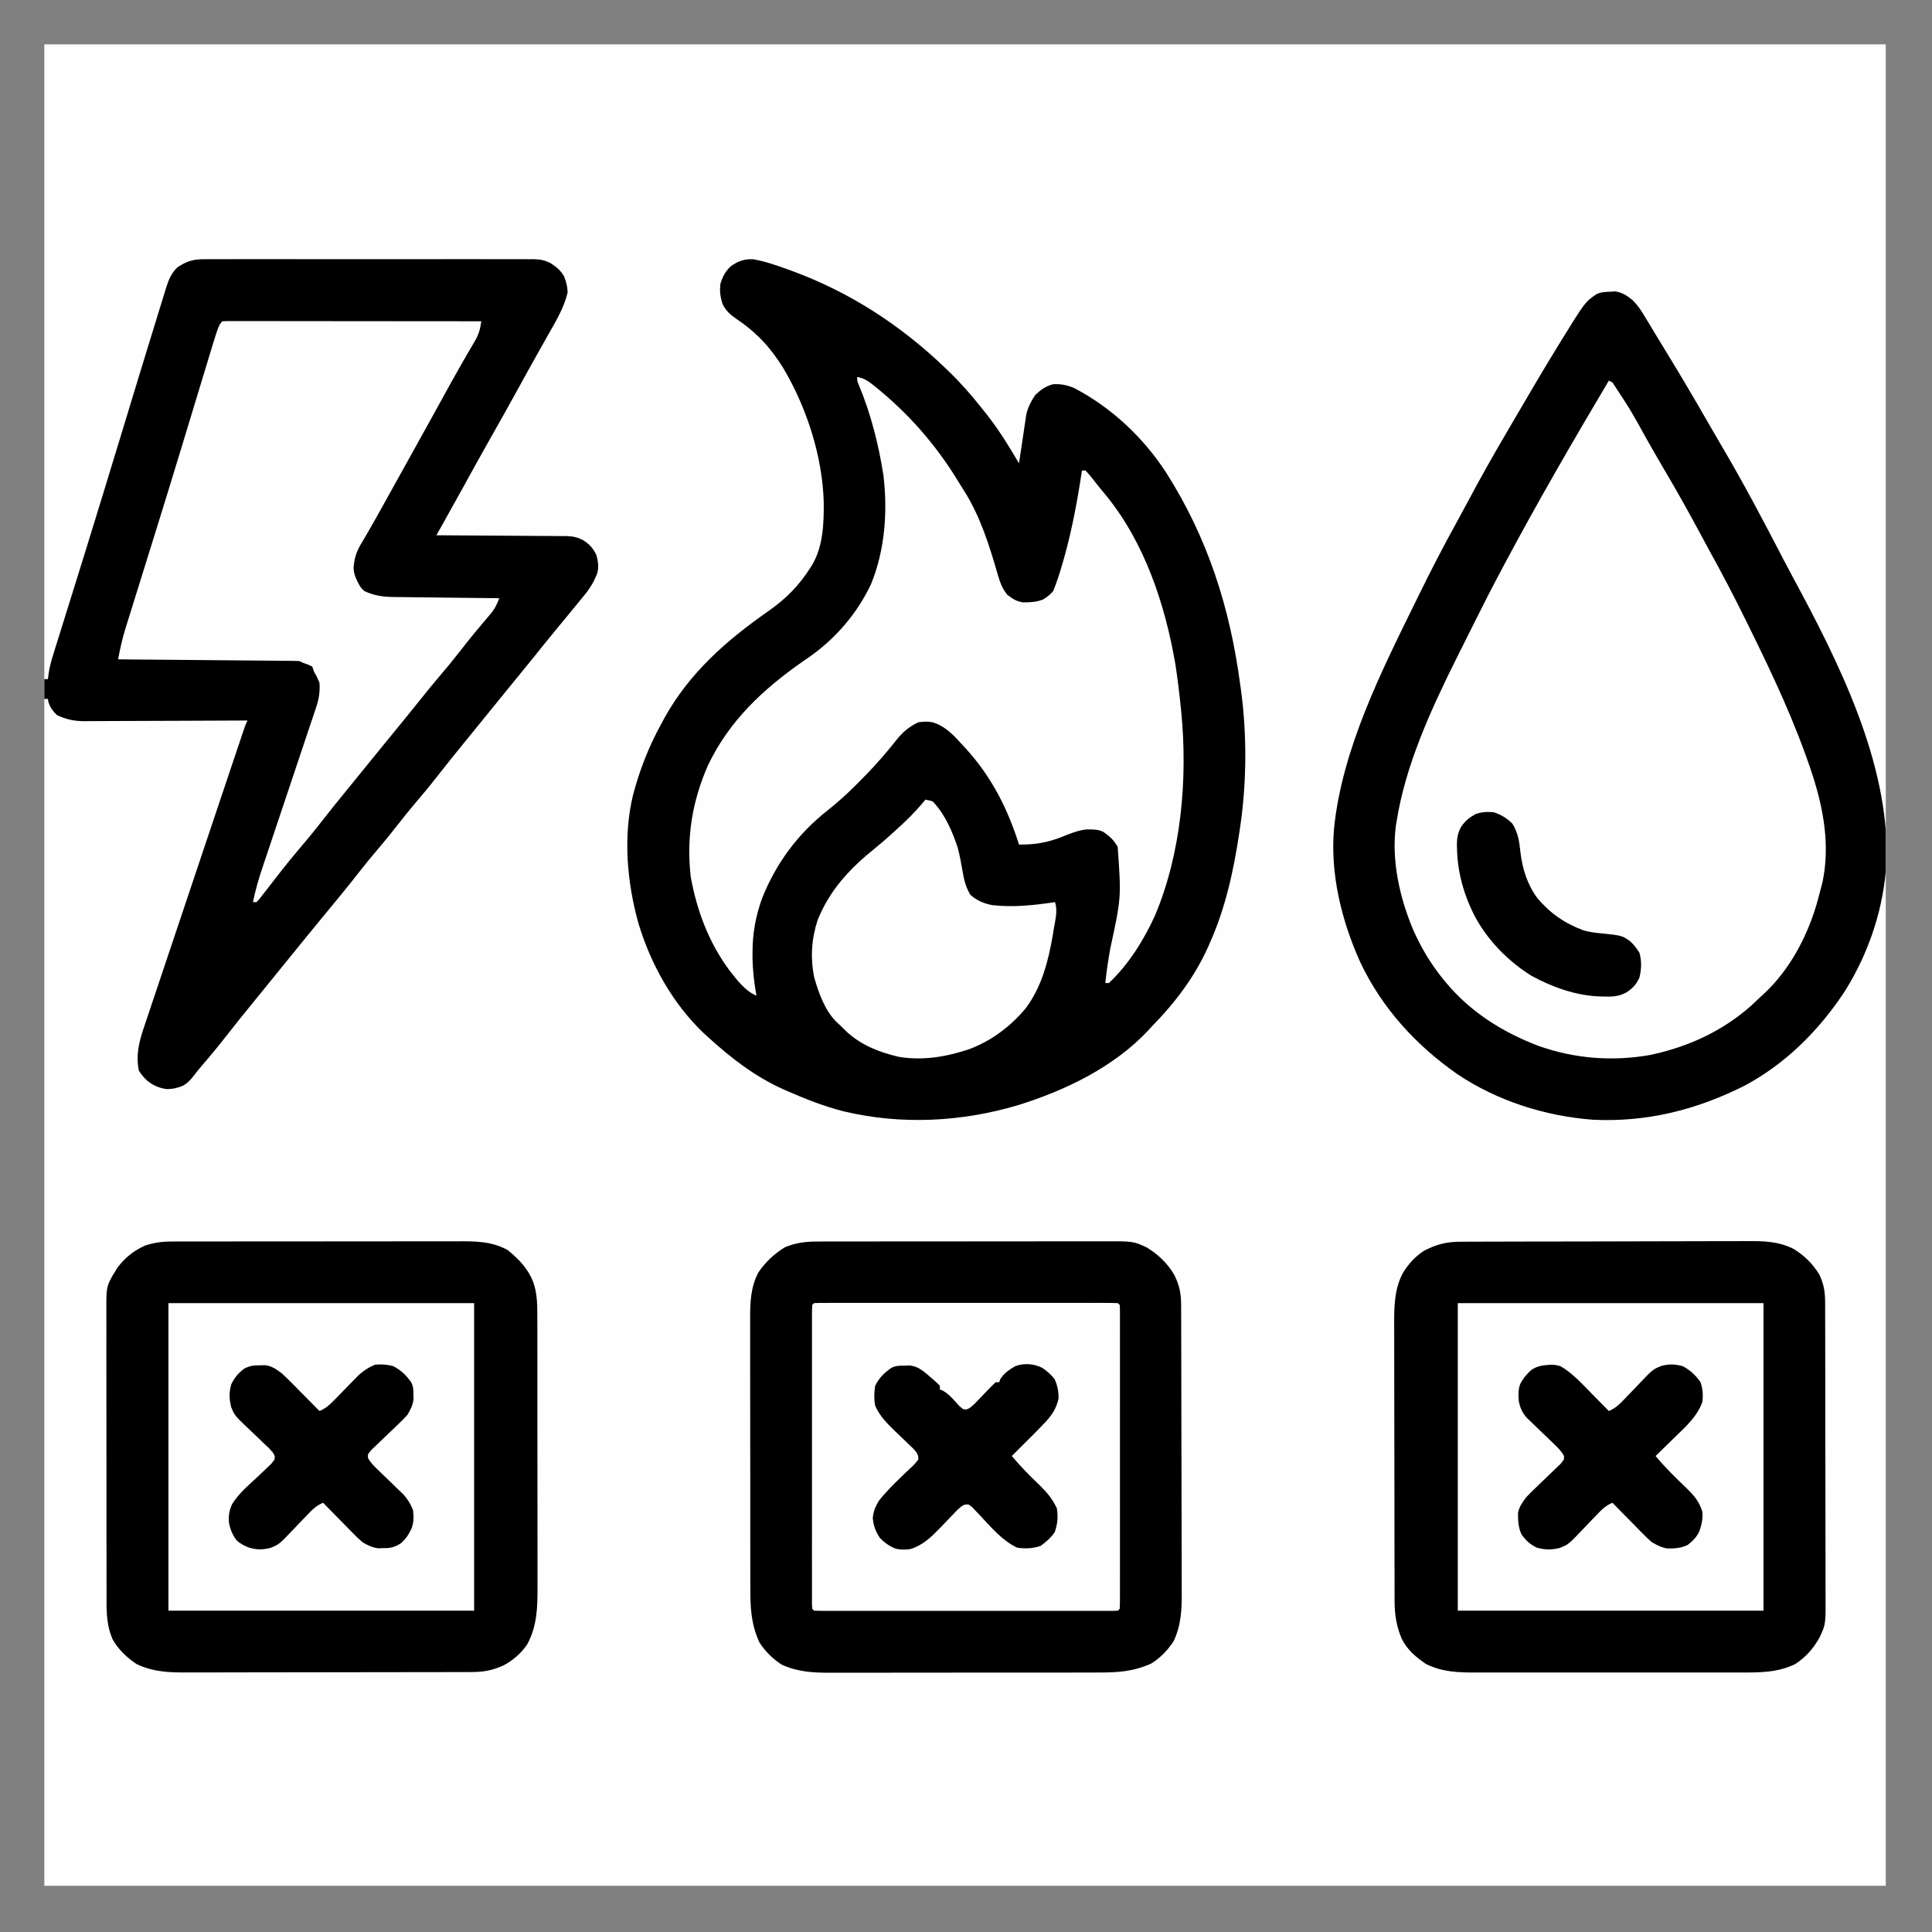
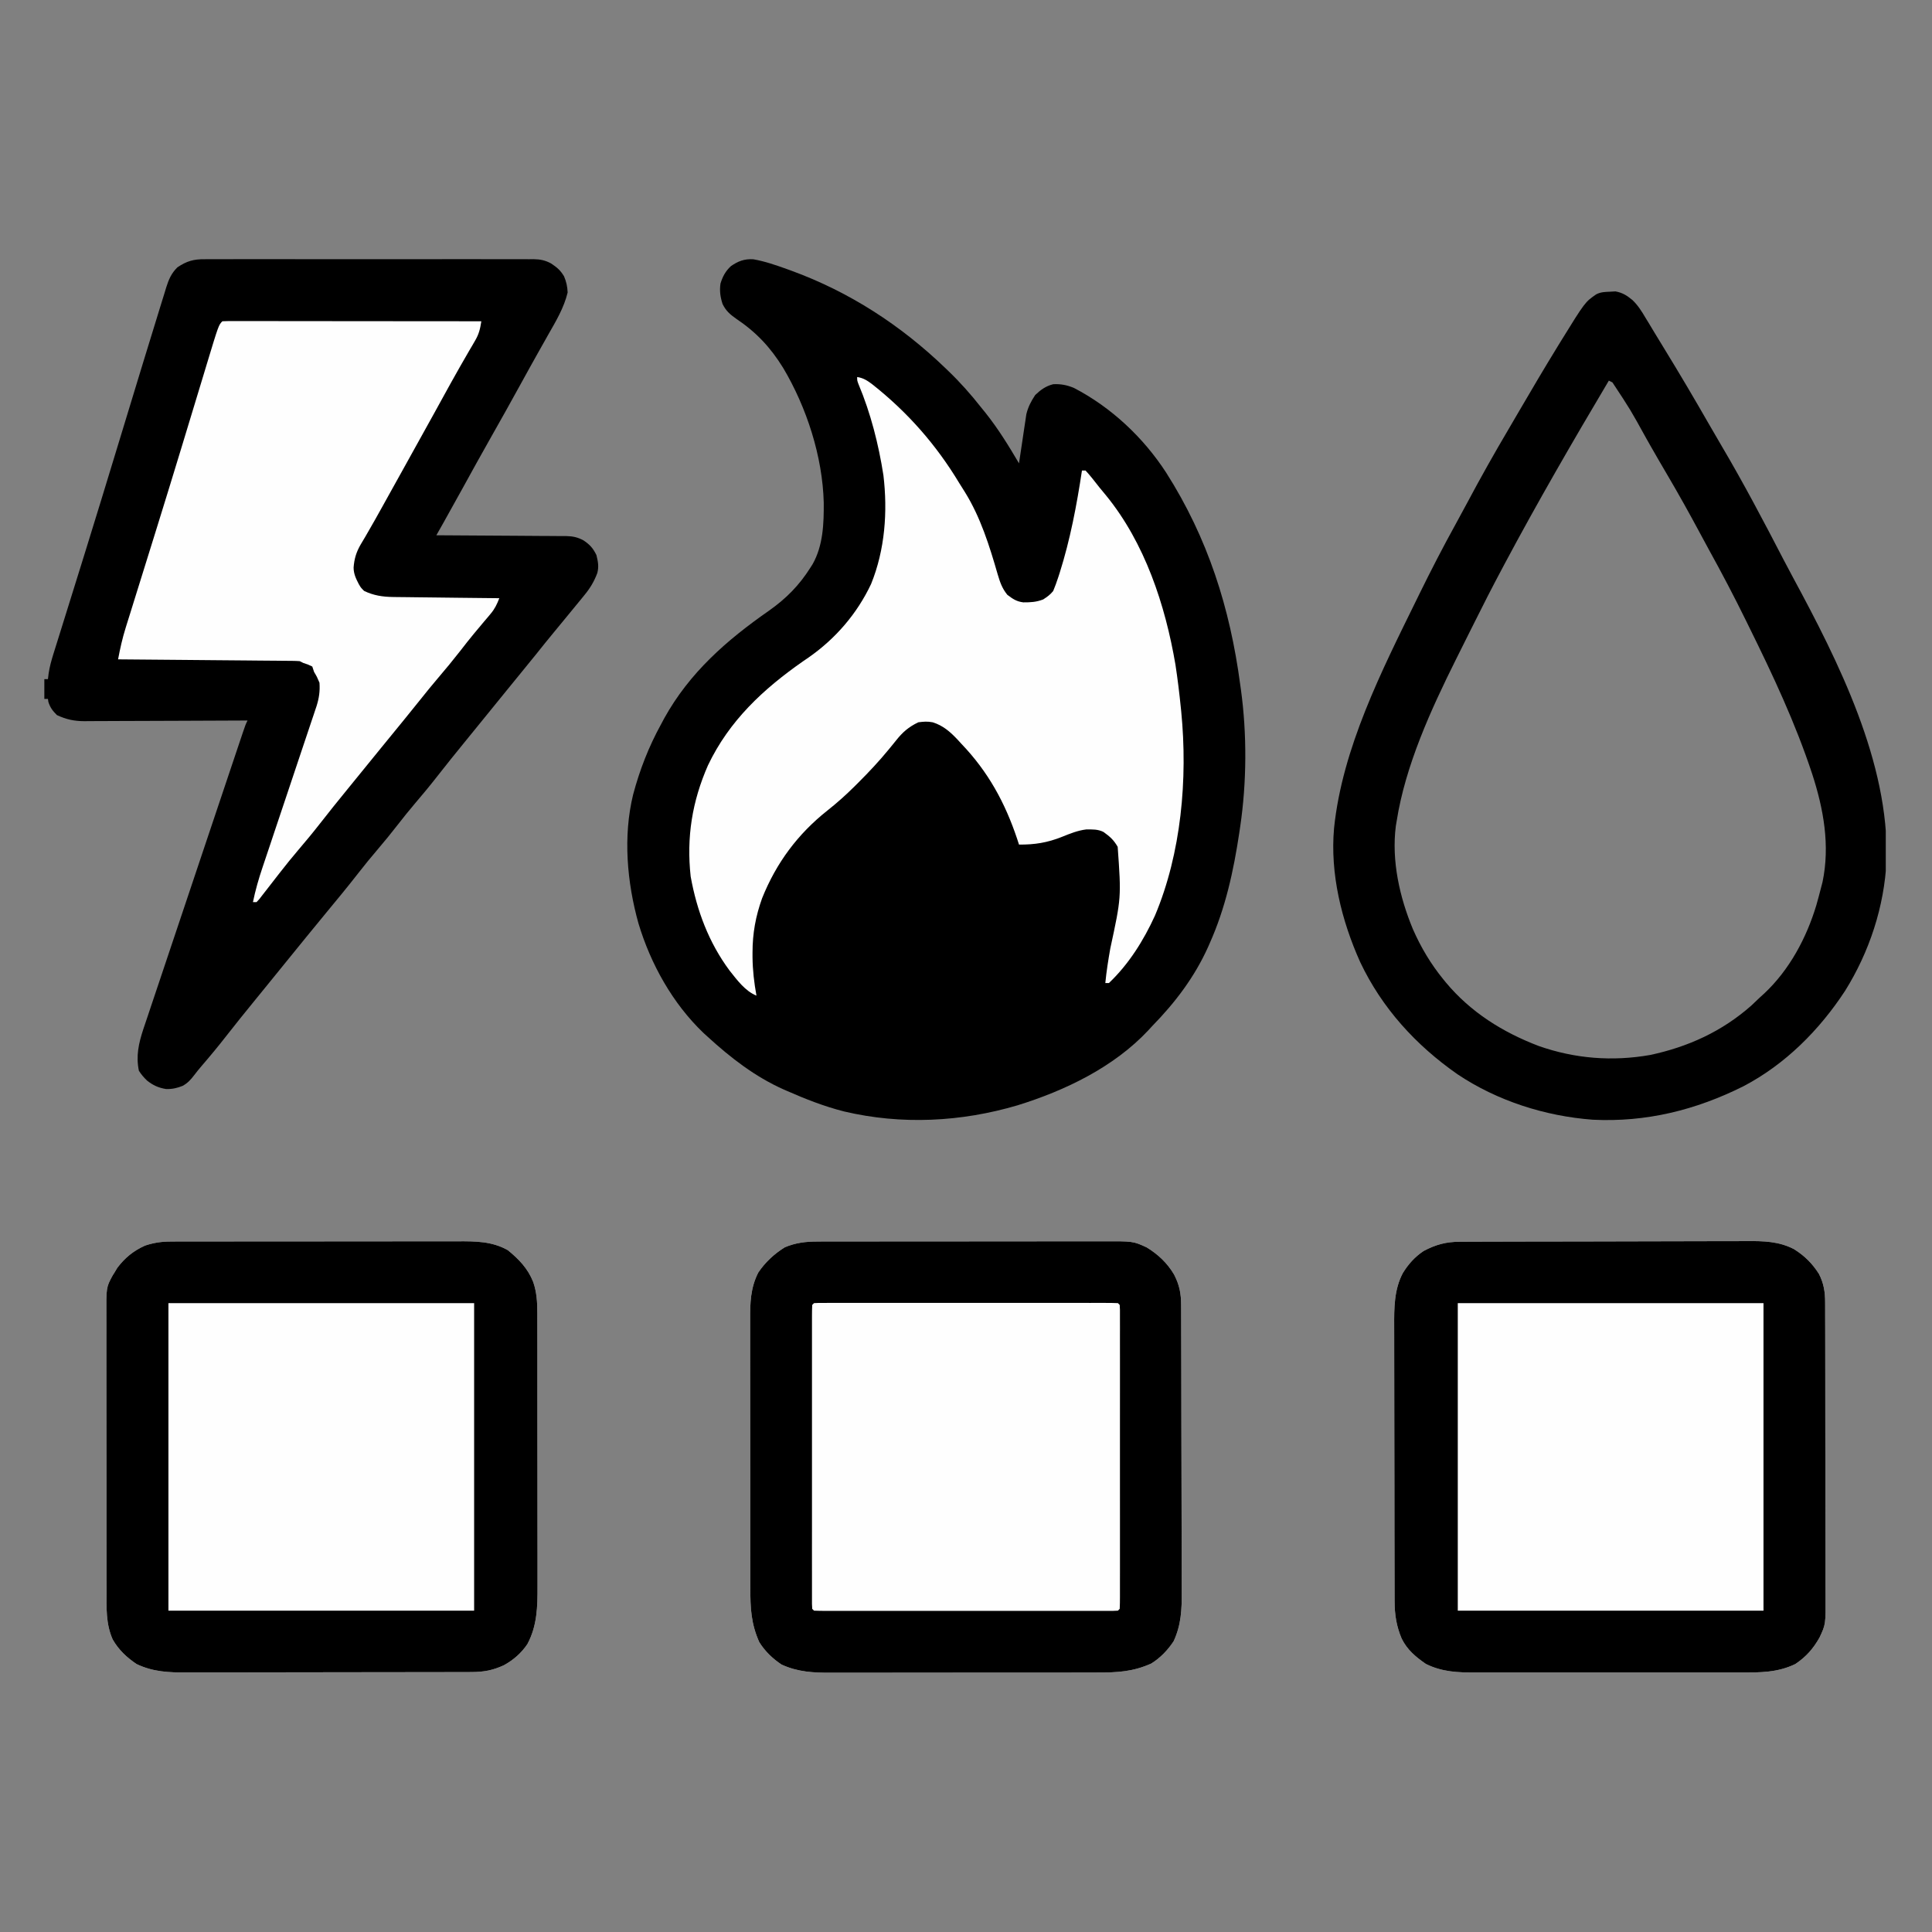
<svg xmlns="http://www.w3.org/2000/svg" width="512" zoomAndPan="magnify" viewBox="0 0 384 384" height="512" preserveAspectRatio="xMidYMid meet" version="1.0">
  <rect x="0" y="0" width="384" height="384" fill="#808080" stroke="none" />
  <defs>
    <clipPath id="9efdeba5ae">
-       <path d="M 8.812 8.812 L 374.812 8.812 L 374.812 374.812 L 8.812 374.812 Z M 8.812 8.812 " clip-rule="nonzero" />
-     </clipPath>
+       </clipPath>
    <clipPath id="cc3147b8d0">
-       <path d="M 264 57 L 374.812 57 L 374.812 223 L 264 223 Z M 264 57 " clip-rule="nonzero" />
-     </clipPath>
+       </clipPath>
    <clipPath id="c2b0994d99">
      <path d="M 8.812 51 L 119 51 L 119 217 L 8.812 217 Z M 8.812 51 " clip-rule="nonzero" />
    </clipPath>
    <clipPath id="5d0204ae6f">
      <path d="M 264 57 L 374.812 57 L 374.812 223 L 264 223 Z M 264 57 " clip-rule="nonzero" />
    </clipPath>
  </defs>
  <g clip-path="url(#9efdeba5ae)">
    <path fill="#fefefe" d="M 8.812 8.812 L 374.812 8.812 L 374.812 374.812 L 8.812 374.812 Z M 8.812 8.812 " fill-opacity="1" fill-rule="nonzero" />
  </g>
  <path fill="#000000" d="M 149.742 51.535 C 152.047 51.941 154.234 52.703 156.43 53.492 L 157.254 53.789 C 168.84 58.02 179.023 64.629 187.883 73.148 L 188.414 73.66 C 190.82 75.965 192.977 78.391 195.031 81.012 L 195.887 82.066 C 198.406 85.23 200.488 88.613 202.535 92.094 L 202.68 91.117 C 202.855 89.91 203.035 88.703 203.223 87.496 C 203.301 86.977 203.379 86.457 203.453 85.938 C 203.562 85.184 203.676 84.434 203.793 83.68 L 203.996 82.312 C 204.379 80.797 204.906 79.82 205.754 78.512 C 206.848 77.473 207.859 76.734 209.328 76.367 C 210.812 76.285 212.078 76.531 213.449 77.102 C 220.875 80.961 227.242 86.945 231.781 93.934 C 240.066 106.953 244.473 120.824 246.5 136.055 L 246.645 137.082 C 247.852 145.891 247.801 155.496 246.5 164.293 L 246.324 165.484 C 245.18 173.105 243.578 180.473 240.422 187.523 L 240.121 188.211 C 237.41 194.223 233.578 199.27 228.984 203.965 L 228.293 204.723 C 221.418 212.094 211.742 216.742 202.25 219.688 C 191.023 223.004 179.18 223.605 167.766 220.91 C 163.852 219.918 160.125 218.457 156.43 216.832 L 155.723 216.523 C 150.086 214.008 145.23 210.25 140.703 206.109 C 140.406 205.84 140.109 205.566 139.801 205.289 C 133.688 199.43 129.336 191.625 126.906 183.555 C 124.621 175.395 123.812 166.246 125.836 157.938 C 127.152 152.996 128.945 148.398 131.41 143.918 L 131.996 142.816 C 137.047 133.68 144.434 127.238 152.875 121.355 C 156.273 118.949 158.844 116.352 161.074 112.824 L 161.512 112.137 C 163.609 108.418 163.754 104.074 163.727 99.91 C 163.496 90.73 160.324 80.957 155.648 73.105 C 153.129 69.031 150.312 66.027 146.324 63.352 C 145.094 62.492 144.254 61.758 143.605 60.395 C 143.164 59.008 142.992 57.805 143.203 56.352 C 143.629 54.973 144.191 53.906 145.254 52.914 C 146.691 51.898 147.98 51.422 149.742 51.535 " fill-opacity="1" fill-rule="nonzero" />
  <g clip-path="url(#cc3147b8d0)">
-     <path fill="#fefefe" d="M 319.996 57.98 L 321.082 57.918 C 322.531 58.188 323.324 58.715 324.457 59.633 C 325.559 60.691 326.305 61.875 327.074 63.188 L 327.613 64.066 C 328.004 64.711 328.395 65.359 328.781 66.008 C 329.469 67.148 330.16 68.285 330.859 69.418 C 333.84 74.277 336.734 79.18 339.566 84.125 C 340.406 85.594 341.258 87.055 342.117 88.512 C 346.52 95.965 350.547 103.613 354.531 111.301 C 355.137 112.461 355.746 113.621 356.371 114.773 C 365.43 131.531 375.508 151.602 374.965 171.004 C 374.531 180.156 371.57 189.188 366.711 196.957 C 361.609 204.746 354.824 211.555 346.531 215.895 C 337.062 220.637 327.168 223.082 316.555 222.551 C 307.102 221.84 297.598 218.812 289.691 213.52 C 281.43 207.758 274.684 200.379 270.352 191.23 C 266.645 182.984 264.34 173.664 265.156 164.586 C 266.797 148.715 274.602 133.367 281.527 119.258 L 282.098 118.09 C 284.414 113.371 286.816 108.711 289.359 104.109 C 290.137 102.695 290.91 101.273 291.668 99.848 C 294.27 94.961 296.98 90.137 299.797 85.371 C 300.512 84.156 301.227 82.938 301.934 81.715 C 304.449 77.398 306.992 73.098 309.605 68.84 L 310.289 67.727 C 315.043 60.031 315.043 60.031 317.27 58.496 C 318.203 58.027 318.949 58.027 319.996 57.98 " fill-opacity="1" fill-rule="nonzero" />
-   </g>
+     </g>
  <g clip-path="url(#c2b0994d99)">
    <path fill="#000000" d="M 40.723 51.523 L 41.594 51.516 C 42.555 51.512 43.512 51.516 44.473 51.52 C 45.164 51.52 45.852 51.516 46.543 51.512 C 48.414 51.504 50.285 51.508 52.156 51.512 C 54.113 51.516 56.074 51.512 58.031 51.512 C 61.32 51.508 64.609 51.512 67.898 51.52 C 71.703 51.527 75.504 51.523 79.305 51.516 C 82.57 51.508 85.836 51.508 89.102 51.512 C 91.051 51.516 93 51.516 94.949 51.512 C 96.781 51.504 98.613 51.508 100.449 51.516 C 101.121 51.52 101.793 51.52 102.465 51.516 C 103.383 51.512 104.301 51.516 105.219 51.523 L 106.023 51.512 C 107.379 51.535 108.391 51.73 109.562 52.383 C 110.73 53.168 111.387 53.715 112.109 54.922 C 112.57 56.008 112.773 56.961 112.824 58.137 C 112.102 61.145 110.504 63.832 108.98 66.492 C 108.746 66.91 108.508 67.332 108.273 67.75 C 107.902 68.406 107.535 69.062 107.164 69.715 C 105.922 71.914 104.703 74.125 103.488 76.336 C 101.496 79.965 99.477 83.578 97.434 87.176 C 95.605 90.402 93.812 93.652 92.027 96.902 C 90.781 99.172 89.523 101.434 88.254 103.691 L 87.809 104.48 L 86.73 106.391 L 87.773 106.395 C 91.02 106.406 94.262 106.43 97.508 106.457 C 99.176 106.469 100.844 106.48 102.512 106.488 C 104.121 106.492 105.73 106.504 107.344 106.523 C 107.957 106.527 108.57 106.531 109.184 106.531 C 110.043 106.531 110.906 106.543 111.77 106.551 L 112.531 106.547 C 113.852 106.574 114.844 106.785 115.988 107.414 C 117.27 108.281 117.852 108.938 118.543 110.32 C 118.859 111.633 119.055 112.566 118.727 113.871 C 118.098 115.574 117.273 116.941 116.109 118.34 L 115.594 118.977 C 115.031 119.668 114.465 120.355 113.895 121.043 L 112.625 122.594 C 111.77 123.637 110.906 124.68 110.047 125.723 C 108.91 127.094 107.797 128.48 106.688 129.875 C 105.711 131.098 104.715 132.309 103.723 133.52 C 102.672 134.801 101.625 136.086 100.582 137.375 L 95.266 143.918 C 94.293 145.117 93.316 146.32 92.336 147.52 C 90.492 149.781 88.66 152.051 86.867 154.352 C 85.449 156.168 83.984 157.934 82.488 159.684 C 81.305 161.074 80.168 162.492 79.047 163.934 C 77.773 165.574 76.465 167.184 75.117 168.762 C 73.789 170.309 72.504 171.887 71.25 173.496 C 69.145 176.203 66.961 178.844 64.773 181.488 C 62.148 184.664 59.555 187.871 56.953 191.07 C 55.785 192.508 54.617 193.949 53.449 195.387 C 52.473 196.586 51.496 197.789 50.52 198.988 C 48.672 201.25 46.84 203.52 45.047 205.82 C 43.438 207.887 41.773 209.898 40.062 211.883 C 39.551 212.477 39.059 213.086 38.586 213.711 C 37.898 214.613 37.312 215.254 36.32 215.816 C 35.191 216.27 34.219 216.488 33 216.453 C 31.492 216.207 30.402 215.711 29.211 214.758 C 28.559 214.129 28.09 213.578 27.602 212.812 C 27 209.875 27.559 207.391 28.477 204.578 C 28.77 203.703 29.066 202.828 29.363 201.957 C 29.574 201.32 29.785 200.688 29.996 200.055 C 30.566 198.344 31.141 196.633 31.719 194.926 C 32.324 193.137 32.922 191.344 33.52 189.551 C 34.523 186.547 35.531 183.539 36.543 180.539 C 37.969 176.297 39.391 172.055 40.809 167.812 C 42.914 161.52 45.027 155.227 47.145 148.934 C 47.426 148.098 47.707 147.262 47.988 146.426 L 48.238 145.68 C 48.805 144 48.805 144 49.203 143.203 L 47.891 143.211 C 43.812 143.234 39.73 143.25 35.648 143.262 C 33.551 143.266 31.453 143.273 29.355 143.285 C 27.332 143.297 25.305 143.305 23.281 143.305 C 22.508 143.309 21.734 143.312 20.965 143.316 C 19.883 143.324 18.797 143.328 17.715 143.328 L 16.754 143.34 C 14.703 143.328 13.184 142.996 11.316 142.133 C 10.461 141.277 9.988 140.664 9.617 139.52 L 9.527 138.914 L 8.812 138.914 L 8.812 134.984 L 9.527 134.984 L 9.66 133.895 C 9.859 132.52 10.223 131.234 10.637 129.906 L 10.871 129.16 C 11.125 128.34 11.383 127.52 11.641 126.699 C 11.824 126.109 12.008 125.523 12.191 124.934 C 12.582 123.668 12.977 122.402 13.375 121.137 C 14.328 118.086 15.277 115.035 16.227 111.98 L 16.883 109.871 C 19.051 102.895 21.184 95.91 23.309 88.922 C 24.824 83.926 26.348 78.934 27.871 73.941 L 28.582 71.613 C 29.41 68.906 30.242 66.199 31.078 63.496 C 31.316 62.723 31.559 61.945 31.793 61.168 C 32.109 60.129 32.434 59.09 32.758 58.055 L 33.027 57.156 C 33.535 55.555 34.039 54.336 35.262 53.133 C 37.109 51.891 38.48 51.496 40.723 51.523 " fill-opacity="1" fill-rule="nonzero" />
  </g>
  <path fill="#fefefe" d="M 34.078 246.766 C 34.344 246.762 34.609 246.762 34.883 246.758 C 35.766 246.758 36.648 246.758 37.531 246.758 L 39.438 246.754 C 41.16 246.75 42.883 246.75 44.602 246.75 C 46.043 246.75 47.484 246.75 48.922 246.746 C 52.32 246.742 55.719 246.742 59.117 246.742 C 62.617 246.746 66.117 246.742 69.617 246.734 C 72.629 246.727 75.637 246.727 78.648 246.727 C 80.441 246.727 82.238 246.727 84.035 246.723 C 85.723 246.719 87.414 246.719 89.102 246.723 C 89.719 246.723 90.34 246.723 90.957 246.719 C 94.48 246.703 97.781 246.703 100.934 248.48 C 103.121 250.266 104.906 252.105 105.965 254.766 C 106.676 256.77 106.793 258.777 106.797 260.891 L 106.797 261.656 C 106.801 262.5 106.801 263.344 106.801 264.191 L 106.805 266.012 C 106.805 267.66 106.809 269.305 106.809 270.953 L 106.809 274.043 C 106.812 277.637 106.812 281.234 106.812 284.832 C 106.812 288.18 106.816 291.527 106.824 294.871 C 106.828 297.75 106.828 300.629 106.828 303.504 C 106.828 305.223 106.832 306.938 106.836 308.656 C 106.836 310.273 106.836 311.887 106.836 313.504 C 106.836 314.094 106.836 314.684 106.836 315.277 C 106.852 319.328 106.777 323.129 104.82 326.781 C 103.609 328.578 102.051 329.93 100.156 330.977 C 97.969 331.98 96.199 332.324 93.777 332.332 L 92.98 332.336 C 92.102 332.336 91.219 332.34 90.34 332.34 L 88.441 332.344 C 86.727 332.348 85.008 332.352 83.293 332.352 C 82.219 332.355 81.145 332.355 80.07 332.355 C 76.711 332.363 73.352 332.363 69.992 332.367 C 66.113 332.367 62.238 332.375 58.363 332.383 C 55.367 332.391 52.371 332.395 49.371 332.395 C 47.582 332.395 45.793 332.398 44.004 332.406 C 42.32 332.41 40.637 332.41 38.949 332.41 C 38.336 332.41 37.719 332.41 37.102 332.414 C 33.555 332.434 30.41 332.305 27.148 330.746 C 25.18 329.426 23.582 327.922 22.395 325.848 C 21.012 322.719 21.172 319.566 21.18 316.215 L 21.172 314.262 C 21.168 312.504 21.164 310.746 21.168 308.984 C 21.168 307.516 21.168 306.043 21.164 304.574 C 21.16 301.102 21.16 297.633 21.164 294.16 C 21.168 290.586 21.164 287.008 21.152 283.434 C 21.145 280.359 21.145 277.281 21.145 274.207 C 21.148 272.371 21.145 270.539 21.141 268.703 C 21.133 266.98 21.137 265.254 21.145 263.527 C 21.145 262.898 21.145 262.266 21.141 261.633 C 21.105 255.871 21.105 255.871 22.391 253.504 L 22.754 252.934 L 23.316 251.992 C 24.848 249.969 26.512 248.621 28.828 247.57 C 30.609 246.98 32.219 246.754 34.078 246.766 M 290.219 246.805 L 291.02 246.801 C 291.902 246.797 292.789 246.793 293.676 246.793 L 295.578 246.785 C 297.664 246.781 299.75 246.777 301.836 246.773 L 303.988 246.766 C 307.367 246.762 310.746 246.754 314.121 246.754 C 318.016 246.75 321.91 246.738 325.805 246.727 C 328.816 246.715 331.828 246.707 334.84 246.707 C 336.641 246.707 338.438 246.703 340.234 246.695 C 341.926 246.688 343.621 246.684 345.312 246.688 C 345.934 246.688 346.551 246.688 347.172 246.68 C 350.504 246.656 353.555 246.707 356.586 248.285 C 358.695 249.617 360.172 251.082 361.52 253.18 C 362.496 255.074 362.766 256.801 362.758 258.906 L 362.762 259.727 C 362.766 260.633 362.766 261.535 362.766 262.441 C 362.77 263.09 362.77 263.738 362.773 264.387 C 362.777 266.148 362.781 267.91 362.781 269.676 C 362.781 270.777 362.781 271.879 362.785 272.98 C 362.793 276.824 362.793 280.672 362.793 284.52 C 362.793 288.102 362.801 291.68 362.812 295.262 C 362.82 298.34 362.824 301.418 362.824 304.496 C 362.824 306.332 362.828 308.168 362.836 310.008 C 362.84 311.734 362.844 313.465 362.836 315.191 C 362.836 315.824 362.836 316.457 362.844 317.09 C 362.879 322.848 362.879 322.848 361.633 325.5 C 360.355 327.738 358.988 329.289 356.848 330.734 C 353.328 332.441 349.867 332.434 346.043 332.418 C 345.414 332.422 344.785 332.422 344.156 332.426 C 342.457 332.43 340.758 332.43 339.059 332.426 C 337.277 332.422 335.496 332.426 333.715 332.426 C 330.719 332.43 327.727 332.426 324.734 332.422 C 321.281 332.414 317.828 332.418 314.375 332.422 C 311.402 332.426 308.43 332.43 305.461 332.426 C 303.688 332.422 301.918 332.426 300.145 332.426 C 298.477 332.43 296.812 332.43 295.145 332.422 C 294.535 332.422 293.926 332.422 293.316 332.422 C 289.789 332.438 286.629 332.324 283.41 330.723 C 281.375 329.32 279.703 327.926 278.59 325.684 C 277.543 323.195 277.195 320.941 277.188 318.238 L 277.184 317.469 C 277.184 316.621 277.18 315.773 277.18 314.926 L 277.176 313.098 C 277.172 311.445 277.168 309.789 277.168 308.137 L 277.16 305.031 C 277.156 301.793 277.152 298.551 277.152 295.309 C 277.152 291.578 277.145 287.844 277.133 284.109 C 277.125 281.219 277.121 278.328 277.121 275.438 C 277.121 273.715 277.121 271.992 277.113 270.266 C 277.109 268.645 277.105 267.02 277.109 265.395 C 277.109 264.801 277.109 264.211 277.105 263.617 C 277.086 260 277.082 256.352 278.805 253.066 C 279.891 251.281 281.215 249.801 282.957 248.645 C 285.398 247.352 287.457 246.805 290.219 246.805 M 162.422 246.766 L 163.223 246.758 C 164.098 246.758 164.977 246.758 165.852 246.758 L 167.75 246.754 C 169.461 246.75 171.172 246.75 172.883 246.75 C 174.312 246.75 175.742 246.75 177.176 246.746 C 180.551 246.742 183.93 246.742 187.305 246.742 C 190.785 246.746 194.262 246.742 197.738 246.734 C 200.73 246.727 203.723 246.727 206.715 246.727 C 208.5 246.727 210.285 246.727 212.066 246.723 C 213.746 246.719 215.426 246.719 217.105 246.723 C 217.719 246.723 218.332 246.723 218.945 246.719 C 225.223 246.691 225.223 246.691 227.914 247.93 C 230.156 249.293 232.02 251.047 233.355 253.32 C 234.438 255.414 234.758 257.117 234.758 259.477 L 234.762 260.277 C 234.766 261.16 234.766 262.047 234.77 262.93 L 234.773 264.832 C 234.781 266.918 234.785 269 234.789 271.082 L 234.793 273.238 C 234.801 276.613 234.805 279.988 234.809 283.363 C 234.812 287.254 234.82 291.148 234.836 295.039 C 234.848 298.047 234.852 301.059 234.855 304.07 C 234.855 305.867 234.859 307.664 234.867 309.457 C 234.875 311.152 234.875 312.844 234.871 314.535 C 234.871 315.152 234.875 315.773 234.879 316.391 C 234.906 319.887 234.773 322.957 233.273 326.203 C 232.117 327.965 230.613 329.535 228.809 330.648 C 225.152 332.281 222.039 332.438 218.102 332.426 L 216.211 332.434 C 214.504 332.438 212.797 332.438 211.09 332.438 C 209.664 332.438 208.234 332.438 206.805 332.441 C 203.434 332.445 200.062 332.445 196.691 332.441 C 193.223 332.438 189.754 332.441 186.281 332.449 C 183.297 332.457 180.309 332.461 177.324 332.457 C 175.543 332.457 173.762 332.457 171.98 332.465 C 170.309 332.469 168.633 332.469 166.957 332.461 C 166.344 332.461 165.73 332.461 165.121 332.465 C 161.668 332.484 158.555 332.32 155.355 330.852 C 153.594 329.695 152.027 328.188 150.91 326.383 C 149.273 322.715 149.125 319.59 149.137 315.641 L 149.129 313.738 C 149.121 312.02 149.121 310.301 149.125 308.582 C 149.125 307.145 149.125 305.711 149.121 304.273 C 149.117 300.879 149.117 297.488 149.121 294.098 C 149.125 290.605 149.121 287.113 149.109 283.621 C 149.102 280.613 149.102 277.609 149.102 274.605 C 149.105 272.812 149.102 271.02 149.098 269.23 C 149.09 267.543 149.094 265.859 149.098 264.172 C 149.102 263.555 149.098 262.941 149.098 262.324 C 149.078 258.992 149.16 255.977 150.711 252.934 C 152.094 250.879 153.891 249.207 155.996 247.906 C 158.109 247.012 160.141 246.766 162.422 246.766 M 170.367 74.938 C 171.57 75.109 172.383 75.637 173.34 76.359 C 180.387 81.918 186.09 88.41 190.699 96.082 C 191.055 96.66 191.414 97.234 191.781 97.805 C 194.891 102.805 196.672 108.516 198.293 114.141 C 198.773 115.738 199.156 116.906 200.211 118.219 C 201.293 119.039 202.027 119.551 203.383 119.723 C 204.855 119.73 205.945 119.676 207.34 119.145 C 208.176 118.594 208.703 118.238 209.328 117.469 C 209.699 116.574 210.035 115.668 210.332 114.746 L 210.609 113.895 C 212.715 107.242 214.008 100.414 215.047 93.523 L 215.762 93.523 C 216.75 94.586 217.625 95.742 218.523 96.883 C 218.953 97.418 219.391 97.949 219.836 98.473 C 227.555 107.926 231.609 120.246 233.633 132.125 C 234.07 134.977 234.414 137.836 234.703 140.703 L 234.781 141.461 C 236.086 154.785 234.797 169.57 229.555 181.988 C 227.309 186.91 224.359 191.633 220.406 195.387 L 219.691 195.387 C 219.914 193.07 220.277 190.801 220.68 188.512 C 222.867 178.391 222.867 178.391 222.148 168.312 C 221.352 166.93 220.625 166.297 219.336 165.363 C 218.211 164.801 217.148 164.852 215.906 164.855 C 214.172 165.07 212.676 165.688 211.062 166.336 C 208.18 167.488 205.633 167.898 202.535 167.867 L 202.168 166.738 C 199.75 159.512 196.402 153.395 191.098 147.852 L 190.363 147.047 C 188.887 145.48 187.465 144.211 185.379 143.562 C 184.309 143.363 183.641 143.418 182.52 143.562 C 180.574 144.5 179.379 145.543 178.055 147.227 C 177.738 147.613 177.422 148.004 177.105 148.395 L 176.609 149 C 174.734 151.285 172.727 153.426 170.637 155.512 L 169.828 156.32 C 168.113 158.02 166.363 159.59 164.465 161.086 C 158.543 165.781 154.293 171.508 151.477 178.523 C 150.191 182.098 149.566 185.539 149.57 189.336 L 149.57 190.227 C 149.594 192.828 149.887 195.328 150.352 197.891 C 148.078 196.969 146.492 194.766 144.992 192.887 C 140.867 187.309 138.504 181.008 137.277 174.215 C 136.418 166.418 137.566 159.301 140.703 152.141 C 144.934 143.242 151.695 136.961 159.645 131.41 L 160.688 130.699 C 166.043 126.973 170.355 121.98 173.141 116.062 C 175.898 109.262 176.449 101.703 175.586 94.457 C 174.633 88.336 173.051 82.098 170.645 76.383 C 170.367 75.652 170.367 75.652 170.367 74.938 " fill-opacity="1" fill-rule="nonzero" />
  <g clip-path="url(#5d0204ae6f)">
    <path fill="#000000" d="M 319.996 57.98 L 321.082 57.918 C 322.531 58.188 323.324 58.715 324.457 59.633 C 325.559 60.691 326.305 61.875 327.074 63.188 L 327.613 64.066 C 328.004 64.711 328.395 65.359 328.781 66.008 C 329.469 67.148 330.16 68.285 330.859 69.418 C 333.84 74.277 336.734 79.18 339.566 84.125 C 340.406 85.594 341.258 87.055 342.117 88.512 C 346.52 95.965 350.547 103.613 354.531 111.301 C 355.137 112.461 355.746 113.621 356.371 114.773 C 365.43 131.531 375.508 151.602 374.965 171.004 C 374.531 180.156 371.57 189.188 366.711 196.957 C 361.609 204.746 354.824 211.555 346.531 215.895 C 337.062 220.637 327.168 223.082 316.555 222.551 C 307.102 221.84 297.598 218.812 289.691 213.52 C 281.43 207.758 274.684 200.379 270.352 191.23 C 266.645 182.984 264.34 173.664 265.156 164.586 C 266.797 148.715 274.602 133.367 281.527 119.258 L 282.098 118.09 C 284.414 113.371 286.816 108.711 289.359 104.109 C 290.137 102.695 290.91 101.273 291.668 99.848 C 294.27 94.961 296.98 90.137 299.797 85.371 C 300.512 84.156 301.227 82.938 301.934 81.715 C 304.449 77.398 306.992 73.098 309.605 68.84 L 310.289 67.727 C 315.043 60.031 315.043 60.031 317.27 58.496 C 318.203 58.027 318.949 58.027 319.996 57.98 M 319.77 75.652 C 312.625 87.68 305.621 99.762 299.039 112.109 L 298.52 113.086 C 296.609 116.672 294.754 120.285 292.949 123.93 C 292.609 124.613 292.266 125.297 291.922 125.98 C 291.32 127.172 290.723 128.367 290.133 129.562 C 289.871 130.086 289.609 130.613 289.348 131.137 C 284.391 141.094 279.324 152.164 277.594 163.219 L 277.43 164.195 C 276.555 171.098 278.184 178.332 280.828 184.684 C 282.426 188.316 284.379 191.598 286.887 194.672 L 287.348 195.238 C 292.281 201.168 298.656 205.164 305.832 207.898 C 313.043 210.43 320.473 211.004 327.992 209.684 C 335.543 208.074 342.27 205 348.074 199.879 C 348.652 199.336 349.223 198.793 349.793 198.246 L 350.684 197.438 C 355.668 192.75 359.047 186.434 361.008 179.93 C 361.336 178.773 361.648 177.609 361.945 176.445 L 362.238 175.328 C 363.766 168.039 362.449 160.801 360.195 153.855 C 356.863 143.734 352.359 134.156 347.648 124.617 L 347.082 123.461 C 344.715 118.633 342.223 113.887 339.621 109.18 C 339.059 108.148 338.5 107.117 337.945 106.082 C 335.824 102.125 333.648 98.215 331.371 94.348 C 330.215 92.383 329.07 90.414 327.945 88.434 L 327.57 87.77 L 327.195 87.109 C 324.059 81.422 324.059 81.422 320.484 76.008 Z M 319.77 75.652 " fill-opacity="1" fill-rule="nonzero" />
  </g>
  <path fill="#fefefe" d="M 44.199 63.855 C 44.863 63.824 45.531 63.812 46.195 63.812 L 47.508 63.812 L 48.965 63.816 L 50.484 63.816 C 51.867 63.816 53.246 63.816 54.629 63.82 C 56.07 63.824 57.512 63.824 58.953 63.824 C 61.684 63.824 64.418 63.828 67.148 63.832 C 70.258 63.836 73.367 63.836 76.477 63.84 C 82.871 63.844 89.27 63.848 95.668 63.855 C 95.449 65.305 95.203 66.379 94.461 67.645 L 93.918 68.586 L 93.32 69.598 C 92.895 70.336 92.469 71.078 92.043 71.816 L 91.363 73 C 90.168 75.094 89.008 77.203 87.848 79.316 L 86.391 81.965 L 86.023 82.629 C 84.113 86.102 82.184 89.562 80.258 93.027 C 79.445 94.484 78.641 95.938 77.832 97.391 C 77.258 98.422 76.688 99.449 76.117 100.48 C 75.129 102.27 74.133 104.047 73.105 105.812 L 72.598 106.691 C 72.293 107.211 71.988 107.727 71.676 108.242 C 70.809 109.75 70.406 111.074 70.281 112.812 C 70.297 114.086 70.734 114.973 71.305 116.082 C 71.715 116.793 71.715 116.793 72.367 117.449 C 74.227 118.352 76.051 118.633 78.102 118.656 L 78.801 118.668 C 79.551 118.68 80.305 118.684 81.055 118.691 C 81.582 118.695 82.105 118.703 82.633 118.711 C 84.008 118.73 85.383 118.742 86.758 118.758 C 88.164 118.773 89.57 118.789 90.98 118.809 C 93.734 118.844 96.488 118.871 99.242 118.898 C 98.777 120.105 98.336 121.027 97.5 122.016 L 96.887 122.75 L 96.227 123.523 C 95.77 124.07 95.312 124.613 94.859 125.16 L 94.172 125.98 C 93.254 127.086 92.371 128.219 91.492 129.355 C 90.055 131.199 88.574 132.992 87.059 134.766 C 85.879 136.156 84.723 137.562 83.594 138.992 C 82.57 140.277 81.535 141.551 80.5 142.824 L 79.887 143.578 C 78.52 145.258 77.152 146.934 75.781 148.605 C 74.352 150.355 72.93 152.109 71.504 153.863 C 70.703 154.848 69.902 155.836 69.098 156.82 C 67.254 159.078 65.426 161.344 63.633 163.645 C 62.219 165.461 60.754 167.227 59.258 168.977 C 58.055 170.387 56.891 171.832 55.75 173.293 L 55.254 173.926 C 54.496 174.895 53.742 175.867 52.992 176.84 L 52.219 177.828 L 51.547 178.699 L 50.988 179.305 L 50.273 179.305 C 50.762 176.938 51.406 174.688 52.18 172.398 L 52.539 171.328 C 52.926 170.168 53.316 169.008 53.707 167.848 L 54.516 165.422 C 55.227 163.297 55.938 161.172 56.652 159.051 C 57.793 155.645 58.934 152.242 60.07 148.836 C 60.469 147.645 60.867 146.457 61.266 145.27 L 61.996 143.09 L 62.336 142.086 L 62.641 141.164 L 62.91 140.367 C 63.418 138.758 63.617 137.402 63.5 135.699 C 63.016 134.551 63.016 134.551 62.426 133.555 L 62.07 132.48 C 61.203 132.062 61.203 132.062 60.281 131.766 L 59.566 131.41 C 59.082 131.375 58.598 131.355 58.113 131.352 L 57.188 131.344 L 56.172 131.336 L 55.105 131.324 C 53.938 131.316 52.77 131.305 51.602 131.297 L 49.176 131.273 C 47.047 131.254 44.914 131.234 42.785 131.219 C 40.613 131.203 38.438 131.184 36.266 131.16 C 32 131.125 27.734 131.086 23.469 131.051 C 23.867 128.922 24.328 126.852 24.977 124.781 L 25.207 124.035 C 25.461 123.219 25.715 122.406 25.973 121.594 L 26.52 119.828 C 26.914 118.566 27.305 117.309 27.699 116.047 C 28.645 113.027 29.582 110.008 30.52 106.988 L 31.172 104.895 C 32.809 99.629 34.426 94.363 36.031 89.086 L 36.34 88.07 C 37.328 84.82 38.316 81.566 39.301 78.316 C 39.66 77.121 40.023 75.922 40.391 74.727 C 40.633 73.918 40.879 73.105 41.125 72.293 C 43.457 64.598 43.457 64.598 44.199 63.855 " fill-opacity="1" fill-rule="nonzero" />
  <path fill="#000000" d="M 34.078 246.766 C 34.344 246.762 34.609 246.762 34.883 246.758 C 35.766 246.758 36.648 246.758 37.531 246.758 L 39.438 246.754 C 41.16 246.75 42.883 246.75 44.602 246.75 C 46.043 246.75 47.484 246.75 48.922 246.746 C 52.32 246.742 55.719 246.742 59.117 246.742 C 62.617 246.746 66.117 246.742 69.617 246.734 C 72.629 246.727 75.637 246.727 78.648 246.727 C 80.441 246.727 82.238 246.727 84.035 246.723 C 85.723 246.719 87.414 246.719 89.102 246.723 C 89.719 246.723 90.34 246.723 90.957 246.719 C 94.48 246.703 97.781 246.703 100.934 248.48 C 103.121 250.266 104.906 252.105 105.965 254.766 C 106.676 256.77 106.793 258.777 106.797 260.891 L 106.797 261.656 C 106.801 262.5 106.801 263.344 106.801 264.191 L 106.805 266.012 C 106.805 267.66 106.809 269.305 106.809 270.953 L 106.809 274.043 C 106.812 277.637 106.812 281.234 106.812 284.832 C 106.812 288.18 106.816 291.527 106.824 294.871 C 106.828 297.75 106.828 300.629 106.828 303.504 C 106.828 305.223 106.832 306.938 106.836 308.656 C 106.836 310.273 106.836 311.887 106.836 313.504 C 106.836 314.094 106.836 314.684 106.836 315.277 C 106.852 319.328 106.777 323.129 104.82 326.781 C 103.609 328.578 102.051 329.93 100.156 330.977 C 97.969 331.98 96.199 332.324 93.777 332.332 L 92.98 332.336 C 92.102 332.336 91.219 332.34 90.34 332.34 L 88.441 332.344 C 86.727 332.348 85.008 332.352 83.293 332.352 C 82.219 332.355 81.145 332.355 80.07 332.355 C 76.711 332.363 73.352 332.363 69.992 332.367 C 66.113 332.367 62.238 332.375 58.363 332.383 C 55.367 332.391 52.371 332.395 49.371 332.395 C 47.582 332.395 45.793 332.398 44.004 332.406 C 42.32 332.41 40.637 332.41 38.949 332.41 C 38.336 332.41 37.719 332.41 37.102 332.414 C 33.555 332.434 30.41 332.305 27.148 330.746 C 25.18 329.426 23.582 327.922 22.395 325.848 C 21.012 322.719 21.172 319.566 21.18 316.215 L 21.172 314.262 C 21.168 312.504 21.164 310.746 21.168 308.984 C 21.168 307.516 21.168 306.043 21.164 304.574 C 21.16 301.102 21.16 297.633 21.164 294.16 C 21.168 290.586 21.164 287.008 21.152 283.434 C 21.145 280.359 21.145 277.281 21.145 274.207 C 21.148 272.371 21.145 270.539 21.141 268.703 C 21.133 266.98 21.137 265.254 21.145 263.527 C 21.145 262.898 21.145 262.266 21.141 261.633 C 21.105 255.871 21.105 255.871 22.391 253.504 L 22.754 252.934 L 23.316 251.992 C 24.848 249.969 26.512 248.621 28.828 247.57 C 30.609 246.98 32.219 246.754 34.078 246.766 M 33.477 259.008 L 33.477 320.129 L 94.238 320.129 L 94.238 259.008 Z M 290.219 246.805 L 291.02 246.801 C 291.902 246.797 292.789 246.793 293.676 246.793 L 295.578 246.785 C 297.664 246.781 299.75 246.777 301.836 246.773 L 303.988 246.766 C 307.367 246.762 310.746 246.754 314.121 246.754 C 318.016 246.75 321.91 246.738 325.805 246.727 C 328.816 246.715 331.828 246.707 334.84 246.707 C 336.641 246.707 338.438 246.703 340.234 246.695 C 341.926 246.688 343.621 246.684 345.312 246.688 C 345.934 246.688 346.551 246.688 347.172 246.68 C 350.504 246.656 353.555 246.707 356.586 248.285 C 358.695 249.617 360.172 251.082 361.52 253.18 C 362.496 255.074 362.766 256.801 362.758 258.906 L 362.762 259.727 C 362.766 260.633 362.766 261.535 362.766 262.441 C 362.77 263.09 362.77 263.738 362.773 264.387 C 362.777 266.148 362.781 267.91 362.781 269.676 C 362.781 270.777 362.781 271.879 362.785 272.98 C 362.793 276.824 362.793 280.672 362.793 284.52 C 362.793 288.102 362.801 291.68 362.812 295.262 C 362.82 298.34 362.824 301.418 362.824 304.496 C 362.824 306.332 362.828 308.168 362.836 310.008 C 362.84 311.734 362.844 313.465 362.836 315.191 C 362.836 315.824 362.836 316.457 362.844 317.09 C 362.879 322.848 362.879 322.848 361.633 325.5 C 360.355 327.738 358.988 329.289 356.848 330.734 C 353.328 332.441 349.867 332.434 346.043 332.418 C 345.414 332.422 344.785 332.422 344.156 332.426 C 342.457 332.43 340.758 332.43 339.059 332.426 C 337.277 332.422 335.496 332.426 333.715 332.426 C 330.719 332.43 327.727 332.426 324.734 332.422 C 321.281 332.414 317.828 332.418 314.375 332.422 C 311.402 332.426 308.43 332.43 305.461 332.426 C 303.688 332.422 301.918 332.426 300.145 332.426 C 298.477 332.43 296.812 332.43 295.145 332.422 C 294.535 332.422 293.926 332.422 293.316 332.422 C 289.789 332.438 286.629 332.324 283.41 330.723 C 281.375 329.32 279.703 327.926 278.59 325.684 C 277.543 323.195 277.195 320.941 277.188 318.238 L 277.184 317.469 C 277.184 316.621 277.18 315.773 277.18 314.926 L 277.176 313.098 C 277.172 311.445 277.168 309.789 277.168 308.137 L 277.16 305.031 C 277.156 301.793 277.152 298.551 277.152 295.309 C 277.152 291.578 277.145 287.844 277.133 284.109 C 277.125 281.219 277.121 278.328 277.121 275.438 C 277.121 273.715 277.121 271.992 277.113 270.266 C 277.109 268.645 277.105 267.02 277.109 265.395 C 277.109 264.801 277.109 264.211 277.105 263.617 C 277.086 260 277.082 256.352 278.805 253.066 C 279.891 251.281 281.215 249.801 282.957 248.645 C 285.398 247.352 287.457 246.805 290.219 246.805 M 289.746 259.008 L 289.746 320.129 L 350.508 320.129 L 350.508 259.008 Z M 162.422 246.766 L 163.223 246.758 C 164.098 246.758 164.977 246.758 165.852 246.758 L 167.75 246.754 C 169.461 246.75 171.172 246.75 172.883 246.75 C 174.312 246.75 175.742 246.75 177.176 246.746 C 180.551 246.742 183.93 246.742 187.305 246.742 C 190.785 246.746 194.262 246.742 197.738 246.734 C 200.73 246.727 203.723 246.727 206.715 246.727 C 208.5 246.727 210.285 246.727 212.066 246.723 C 213.746 246.719 215.426 246.719 217.105 246.723 C 217.719 246.723 218.332 246.723 218.945 246.719 C 225.223 246.691 225.223 246.691 227.914 247.93 C 230.156 249.293 232.02 251.047 233.355 253.32 C 234.438 255.414 234.758 257.117 234.758 259.477 L 234.762 260.277 C 234.766 261.16 234.766 262.047 234.77 262.93 L 234.773 264.832 C 234.781 266.918 234.785 269 234.789 271.082 L 234.793 273.238 C 234.801 276.613 234.805 279.988 234.809 283.363 C 234.812 287.254 234.82 291.148 234.836 295.039 C 234.848 298.047 234.852 301.059 234.855 304.07 C 234.855 305.867 234.859 307.664 234.867 309.457 C 234.875 311.152 234.875 312.844 234.871 314.535 C 234.871 315.152 234.875 315.773 234.879 316.391 C 234.906 319.887 234.773 322.957 233.273 326.203 C 232.117 327.965 230.613 329.535 228.809 330.648 C 225.152 332.281 222.039 332.438 218.102 332.426 L 216.211 332.434 C 214.504 332.438 212.797 332.438 211.09 332.438 C 209.664 332.438 208.234 332.438 206.805 332.441 C 203.434 332.445 200.062 332.445 196.691 332.441 C 193.223 332.438 189.754 332.441 186.281 332.449 C 183.297 332.457 180.309 332.461 177.324 332.457 C 175.543 332.457 173.762 332.457 171.98 332.465 C 170.309 332.469 168.633 332.469 166.957 332.461 C 166.344 332.461 165.73 332.461 165.121 332.465 C 161.668 332.484 158.555 332.32 155.355 330.852 C 153.594 329.695 152.027 328.188 150.91 326.383 C 149.273 322.715 149.125 319.59 149.137 315.641 L 149.129 313.738 C 149.121 312.02 149.121 310.301 149.125 308.582 C 149.125 307.145 149.125 305.711 149.121 304.273 C 149.117 300.879 149.117 297.488 149.121 294.098 C 149.125 290.605 149.121 287.113 149.109 283.621 C 149.102 280.613 149.102 277.609 149.102 274.605 C 149.105 272.812 149.102 271.02 149.098 269.23 C 149.09 267.543 149.094 265.859 149.098 264.172 C 149.102 263.555 149.098 262.941 149.098 262.324 C 149.078 258.992 149.16 255.977 150.711 252.934 C 152.094 250.879 153.891 249.207 155.996 247.906 C 158.109 247.012 160.141 246.766 162.422 246.766 M 161.789 259.008 L 161.434 259.367 C 161.398 260.145 161.387 260.922 161.387 261.699 L 161.387 262.449 C 161.383 263.281 161.387 264.113 161.387 264.945 L 161.387 266.73 C 161.383 268.352 161.383 269.969 161.387 271.59 C 161.387 273.281 161.387 274.969 161.387 276.66 C 161.383 279.5 161.387 282.34 161.387 285.18 C 161.387 288.469 161.387 291.758 161.387 295.047 C 161.383 297.867 161.383 300.684 161.387 303.5 C 161.387 305.188 161.387 306.871 161.383 308.559 C 161.383 310.141 161.383 311.727 161.387 313.309 C 161.387 313.895 161.387 314.477 161.387 315.059 C 161.387 315.852 161.387 316.645 161.387 317.438 L 161.387 318.785 L 161.434 319.77 L 161.789 320.129 C 162.566 320.164 163.348 320.172 164.125 320.176 L 164.871 320.176 C 165.703 320.176 166.539 320.176 167.371 320.176 L 169.152 320.176 C 170.773 320.176 172.395 320.176 174.012 320.176 C 175.703 320.176 177.395 320.176 179.086 320.176 C 181.926 320.176 184.766 320.176 187.605 320.176 C 190.895 320.172 194.184 320.172 197.473 320.176 C 200.289 320.176 203.105 320.176 205.926 320.176 C 207.609 320.176 209.297 320.176 210.98 320.176 C 212.566 320.18 214.148 320.176 215.734 320.176 C 216.316 320.176 216.898 320.176 217.484 320.176 C 218.277 320.176 219.07 320.176 219.859 320.176 L 221.207 320.172 L 222.195 320.129 L 222.551 319.77 C 222.59 318.992 222.598 318.215 222.598 317.438 L 222.598 316.691 C 222.602 315.855 222.598 315.023 222.598 314.191 L 222.602 312.406 C 222.602 310.789 222.602 309.168 222.602 307.551 C 222.598 305.859 222.602 304.168 222.602 302.477 C 222.602 299.637 222.602 296.797 222.598 293.957 C 222.598 290.668 222.598 287.379 222.598 284.09 C 222.602 281.273 222.602 278.453 222.602 275.637 C 222.602 273.949 222.602 272.266 222.602 270.582 C 222.602 268.996 222.602 267.41 222.598 265.828 C 222.598 265.246 222.598 264.66 222.602 264.078 C 222.602 263.285 222.598 262.492 222.598 261.699 L 222.598 260.352 L 222.551 259.367 L 222.195 259.008 C 221.418 258.973 220.641 258.965 219.859 258.965 L 219.113 258.961 C 218.281 258.961 217.449 258.961 216.613 258.965 L 214.832 258.961 C 213.211 258.961 211.594 258.961 209.973 258.961 C 208.281 258.961 206.59 258.961 204.898 258.961 C 202.059 258.961 199.219 258.961 196.379 258.961 C 193.09 258.965 189.805 258.965 186.516 258.961 C 183.695 258.961 180.879 258.961 178.059 258.961 C 176.375 258.961 174.688 258.961 173.004 258.961 C 171.418 258.961 169.836 258.961 168.25 258.961 C 167.668 258.961 167.086 258.961 166.504 258.961 C 165.711 258.961 164.918 258.961 164.125 258.965 L 162.777 258.965 Z M 161.789 259.008 " fill-opacity="1" fill-rule="nonzero" />
-   <path fill="#fefefe" d="M 183.949 158.93 C 184.629 159.07 184.629 159.07 185.379 159.289 C 187.777 161.754 189.336 165.328 190.383 168.582 C 190.773 170.137 191.078 171.707 191.34 173.289 C 191.625 174.992 191.977 176.375 192.887 177.875 C 194.23 179.027 195.535 179.586 197.25 179.906 C 201.434 180.375 205.547 179.922 209.684 179.305 C 210.27 181.055 209.754 182.758 209.461 184.555 L 209.262 185.777 C 208.379 190.953 207.074 196.133 203.871 200.398 C 200.879 204.004 197.008 206.91 192.609 208.539 C 188.059 210.07 183.371 210.852 178.59 210.043 C 174.805 209.148 171.434 207.844 168.492 205.262 C 167.922 204.715 167.355 204.164 166.793 203.609 L 166.18 203.047 C 163.93 200.77 162.699 197.309 161.832 194.281 C 161.043 190.391 161.285 186.656 162.504 182.879 C 164.957 176.812 168.945 172.594 173.988 168.535 C 175.742 167.113 177.406 165.609 179.059 164.07 L 179.785 163.395 C 181.281 161.984 182.637 160.516 183.949 158.93 " fill-opacity="1" fill-rule="nonzero" />
-   <path fill="#000000" d="M 207.172 271.879 C 208.152 272.539 208.895 273.211 209.641 274.133 C 210.172 275.406 210.43 276.578 210.398 277.953 C 209.969 279.863 209.25 281 207.965 282.465 C 207.355 283.113 206.738 283.754 206.109 284.387 L 205.473 285.035 C 204.027 286.496 202.57 287.945 201.105 289.391 C 202.848 291.48 204.719 293.371 206.688 295.25 C 208.121 296.652 209.188 297.93 210.043 299.754 C 210.352 301.422 210.184 302.918 209.641 304.516 C 208.809 305.703 208 306.406 206.824 307.262 C 205.238 307.789 203.836 307.844 202.18 307.617 C 199.188 306.203 197.004 303.566 194.785 301.191 L 193.961 300.336 L 193.23 299.559 L 192.527 299.039 C 191.793 298.996 191.793 298.996 191.098 299.398 C 190.32 300.047 190.32 300.047 189.562 300.867 L 188.68 301.773 L 186.871 303.668 C 185.055 305.535 183.492 307.086 180.957 307.887 C 179.824 308.023 178.902 308.07 177.801 307.738 C 176.609 307.195 175.801 306.617 174.883 305.676 C 174.023 304.324 173.621 303.352 173.473 301.742 C 173.598 300.324 173.965 299.559 174.656 298.324 C 175.305 297.496 175.305 297.496 176.043 296.695 L 176.887 295.773 C 177.621 295.016 178.367 294.27 179.133 293.539 L 179.777 292.914 C 180.203 292.504 180.629 292.102 181.062 291.703 C 181.727 291.086 181.727 291.086 182.52 290.105 C 182.527 289.391 182.527 289.391 182.164 288.676 C 181.516 287.898 181.516 287.898 180.695 287.137 L 179.789 286.258 L 177.895 284.449 C 176.266 282.863 174.863 281.48 173.941 279.383 C 173.695 278.043 173.742 276.797 173.941 275.449 C 174.727 273.855 175.719 272.902 177.16 271.875 C 178.07 271.422 178.754 271.445 179.773 271.43 L 180.797 271.402 C 182 271.543 182.609 271.891 183.594 272.59 C 184.18 273.062 184.754 273.547 185.312 274.043 L 186.168 274.793 L 186.809 275.449 L 186.809 276.164 L 187.426 276.418 C 188.75 277.168 189.648 278.336 190.664 279.453 L 191.457 280.098 C 192.199 280.168 192.199 280.168 192.887 279.738 C 193.695 279.062 193.695 279.062 194.473 278.223 L 195.32 277.344 L 196.102 276.523 C 196.684 275.91 197.277 275.316 197.891 274.734 L 198.605 274.734 L 198.805 274.133 C 199.562 272.914 200.594 272.234 201.82 271.52 C 203.562 270.895 205.523 271.035 207.172 271.879 M 334.426 271.52 C 335.977 272.355 337 273.289 338 274.734 C 338.449 276.078 338.523 277.273 338.355 278.668 C 337.27 281.602 335.105 283.512 332.906 285.637 L 331.789 286.734 C 330.883 287.625 329.977 288.508 329.062 289.391 C 330.941 291.656 333.004 293.684 335.137 295.711 C 336.672 297.211 337.734 298.398 338.355 300.469 C 338.48 301.84 338.211 303.109 337.742 304.398 C 337.16 305.574 336.484 306.258 335.453 307.059 C 334.121 307.727 332.867 307.777 331.398 307.773 C 330.219 307.57 329.391 307.133 328.348 306.547 C 327.383 305.703 327.383 305.703 326.418 304.723 L 325.898 304.199 C 325.359 303.648 324.82 303.102 324.285 302.547 L 323.176 301.426 C 322.277 300.516 321.379 299.602 320.484 298.684 C 319.16 299.234 318.359 300.035 317.375 301.07 L 316.402 302.078 C 315.898 302.602 315.395 303.125 314.895 303.656 C 311.742 306.977 311.742 306.977 309.984 307.676 C 308.324 308.062 307.113 308.059 305.473 307.617 C 304.098 306.941 303.418 306.305 302.48 305.094 C 301.754 303.68 301.727 302.305 301.711 300.738 C 301.961 299.434 302.551 298.684 303.328 297.609 C 303.91 296.992 304.508 296.395 305.125 295.809 L 306.141 294.824 C 306.668 294.316 307.199 293.809 307.734 293.301 C 308.254 292.809 308.766 292.312 309.277 291.812 L 310.211 290.922 L 310.836 290.105 L 310.863 289.395 C 310.316 288.371 309.59 287.695 308.75 286.891 L 307.688 285.859 C 307.129 285.324 306.57 284.789 306.008 284.254 C 305.469 283.734 304.93 283.215 304.391 282.691 L 303.414 281.754 C 302.547 280.73 302.215 279.965 301.898 278.668 C 301.773 277.355 301.707 276.371 302.133 275.133 C 302.707 273.996 303.441 273.09 304.402 272.258 C 305.562 271.508 306.582 271.348 307.953 271.273 C 308.992 271.246 308.992 271.246 310.121 271.52 C 312.605 272.941 314.57 275.168 316.555 277.191 L 317.496 278.145 C 318.258 278.914 319.016 279.684 319.77 280.453 C 321.098 279.902 321.898 279.102 322.883 278.066 L 323.855 277.062 C 324.359 276.539 324.863 276.012 325.363 275.484 C 328.512 272.16 328.512 272.16 330.285 271.461 C 331.906 271.082 332.801 271.125 334.426 271.52 M 78.152 271.52 C 79.711 272.355 80.707 273.301 81.727 274.734 C 82.16 275.598 82.156 276.188 82.176 277.148 L 82.203 278.059 C 82.051 279.297 81.633 280.086 81.012 281.168 C 80.164 282.113 80.164 282.113 79.176 283.047 L 78.105 284.082 C 77.547 284.617 76.984 285.152 76.422 285.684 C 75.879 286.203 75.336 286.723 74.797 287.25 L 73.812 288.184 L 73.148 289.031 L 73.125 289.754 C 73.656 290.738 74.34 291.395 75.145 292.168 C 75.48 292.492 75.812 292.816 76.156 293.152 C 76.684 293.66 77.215 294.168 77.746 294.68 C 78.258 295.172 78.77 295.668 79.277 296.168 L 80.207 297.059 C 81.07 298.031 81.586 298.914 82.086 300.113 C 82.242 301.492 82.266 302.434 81.824 303.738 C 81.266 304.961 80.723 305.77 79.738 306.703 C 78.812 307.297 78.086 307.594 76.984 307.691 L 76.078 307.707 L 75.176 307.734 C 73.945 307.586 73.156 307.16 72.078 306.547 C 71.113 305.703 71.113 305.703 70.148 304.723 L 69.629 304.199 C 69.086 303.648 68.551 303.102 68.012 302.547 L 66.906 301.426 C 66.004 300.516 65.109 299.602 64.215 298.684 C 62.887 299.234 62.086 300.035 61.105 301.07 L 60.129 302.078 C 59.625 302.602 59.125 303.125 58.621 303.656 C 55.473 306.977 55.473 306.977 53.699 307.676 C 52.184 308.031 51.051 308.051 49.559 307.617 C 48.594 307.273 47.832 306.867 47.059 306.188 C 46.188 305.055 45.727 303.926 45.492 302.516 C 45.418 301.133 45.547 300.297 46.113 299 C 47.457 296.766 49.578 295.059 51.461 293.281 C 51.98 292.789 52.496 292.297 53.008 291.801 L 53.938 290.918 L 54.562 290.105 C 54.645 289.359 54.645 289.359 54.207 288.676 C 53.484 287.832 53.484 287.832 52.566 286.996 L 51.559 286.02 C 51.031 285.516 50.5 285.016 49.969 284.512 C 46.621 281.352 46.621 281.352 45.926 279.602 C 45.543 277.938 45.504 276.727 45.984 275.094 C 46.652 273.773 47.398 272.863 48.594 271.996 C 49.703 271.449 50.453 271.363 51.684 271.363 L 52.766 271.344 C 54.145 271.566 54.863 272.125 55.992 272.949 C 56.625 273.527 57.242 274.121 57.844 274.73 L 58.852 275.742 L 59.879 276.793 L 60.938 277.855 C 61.793 278.723 62.648 279.586 63.5 280.453 C 64.793 279.91 65.598 279.145 66.57 278.145 L 67.508 277.188 L 69.449 275.191 L 70.391 274.234 L 71.242 273.359 C 72.238 272.441 73.262 271.77 74.512 271.25 C 75.766 271.109 76.938 271.215 78.152 271.52 M 296.895 161.434 C 298.379 161.941 299.496 162.602 300.605 163.711 C 301.707 165.496 301.988 167.254 302.191 169.32 C 302.59 172.691 303.543 175.781 305.586 178.543 C 308.164 181.574 311.023 183.547 314.773 184.934 C 315.906 185.25 317.004 185.391 318.18 185.504 C 322.363 185.934 322.363 185.934 323.973 187.055 C 324.797 187.805 325.262 188.441 325.871 189.402 C 326.305 191.145 326.266 192.57 325.848 194.316 C 325.168 195.727 324.594 196.34 323.305 197.223 C 322.078 197.895 321.066 198.074 319.68 198.09 L 318.879 198.07 L 318.027 198.055 C 313.234 197.891 308.598 196.23 304.402 193.957 C 299.801 191.066 295.977 187.199 293.312 182.469 C 291.031 178.145 289.688 173.52 289.59 168.625 L 289.566 167.867 C 289.574 166.527 289.77 165.508 290.402 164.344 C 291.254 163.109 292.016 162.512 293.32 161.789 C 294.625 161.355 295.52 161.32 296.895 161.434 " fill-opacity="1" fill-rule="nonzero" />
</svg>